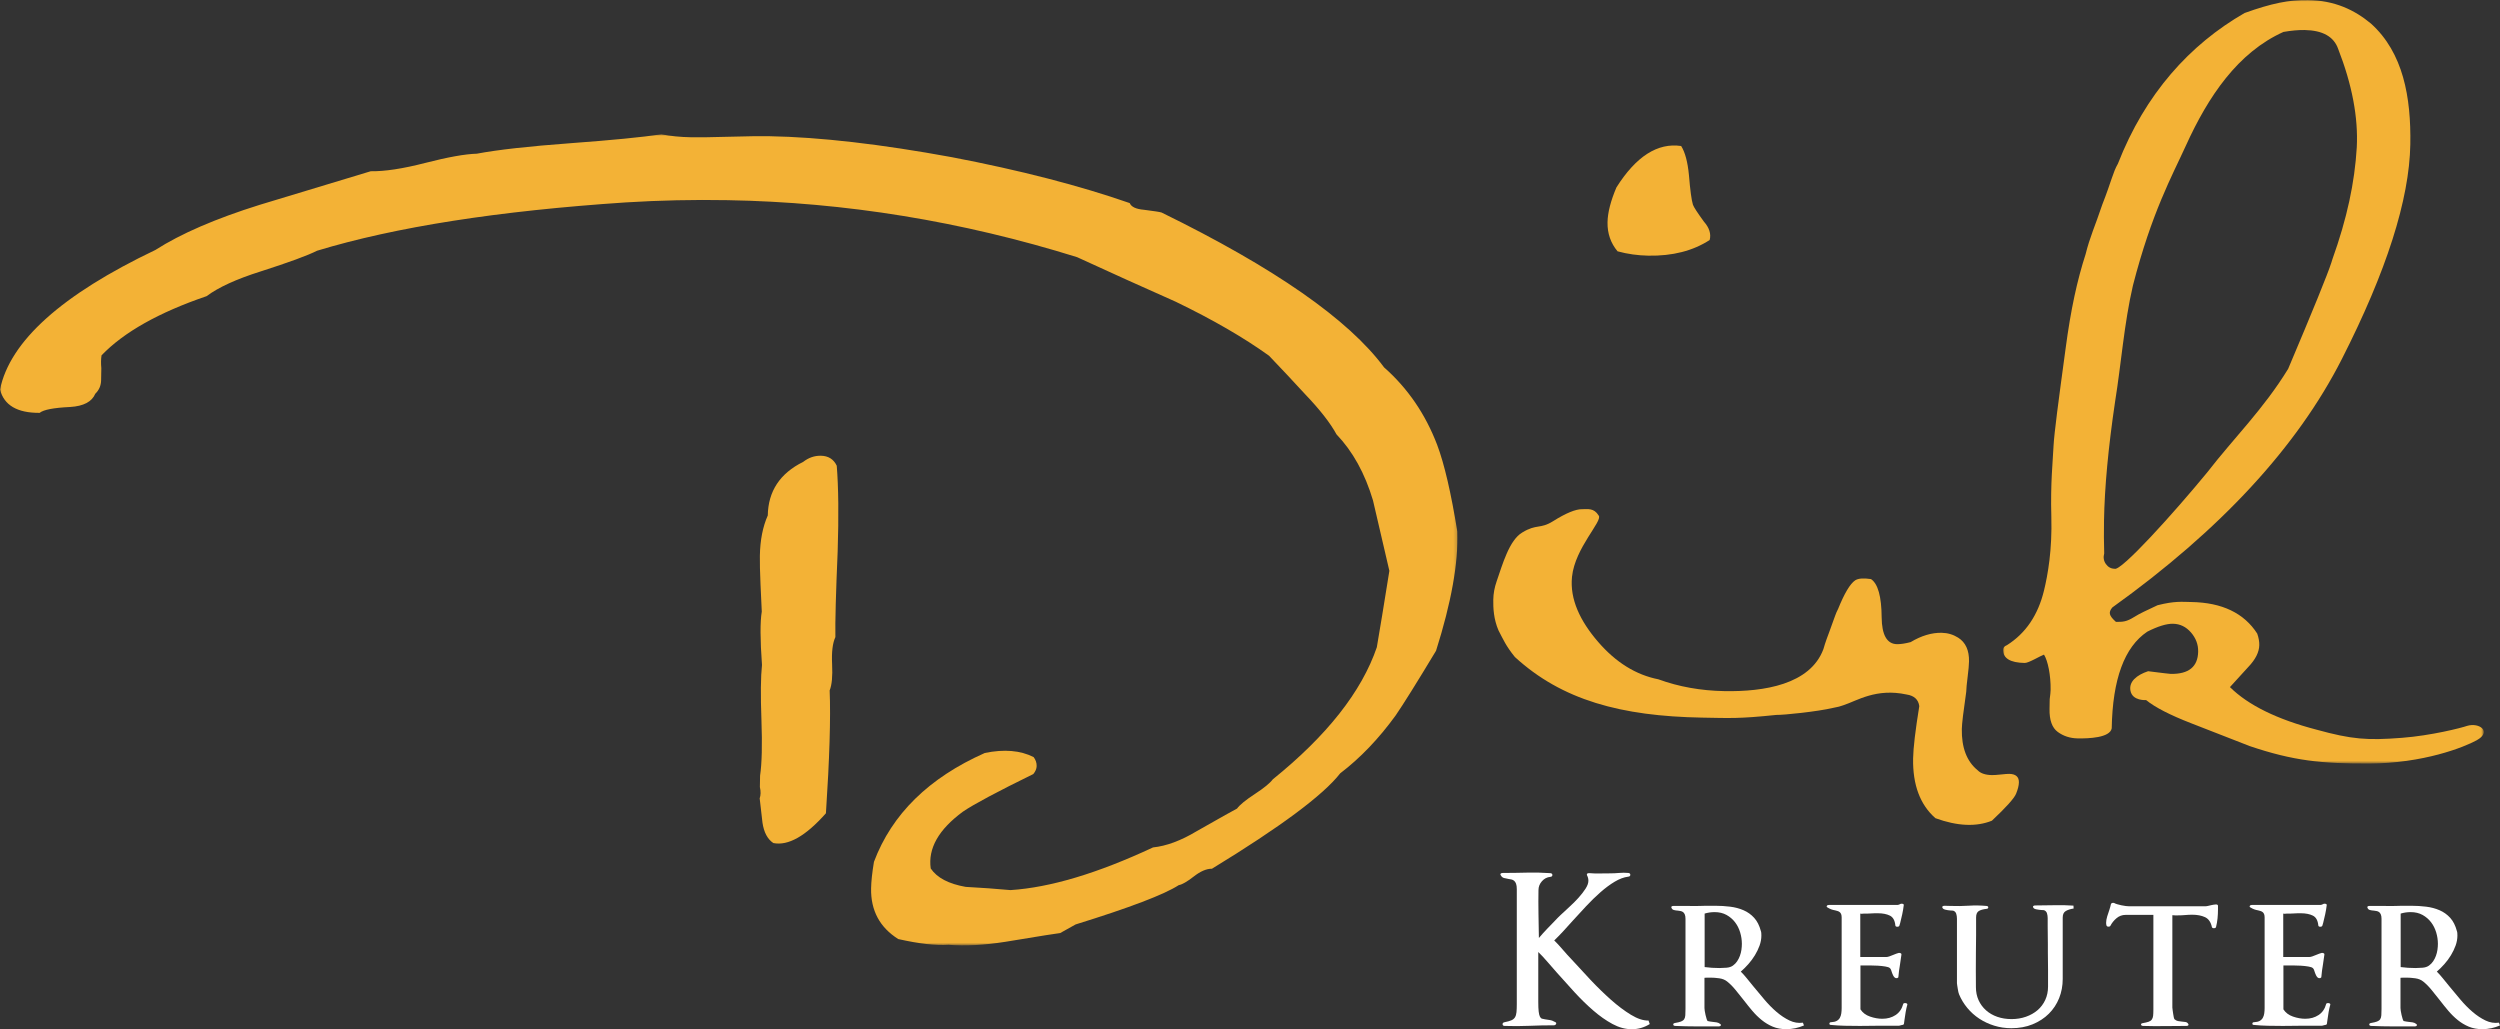
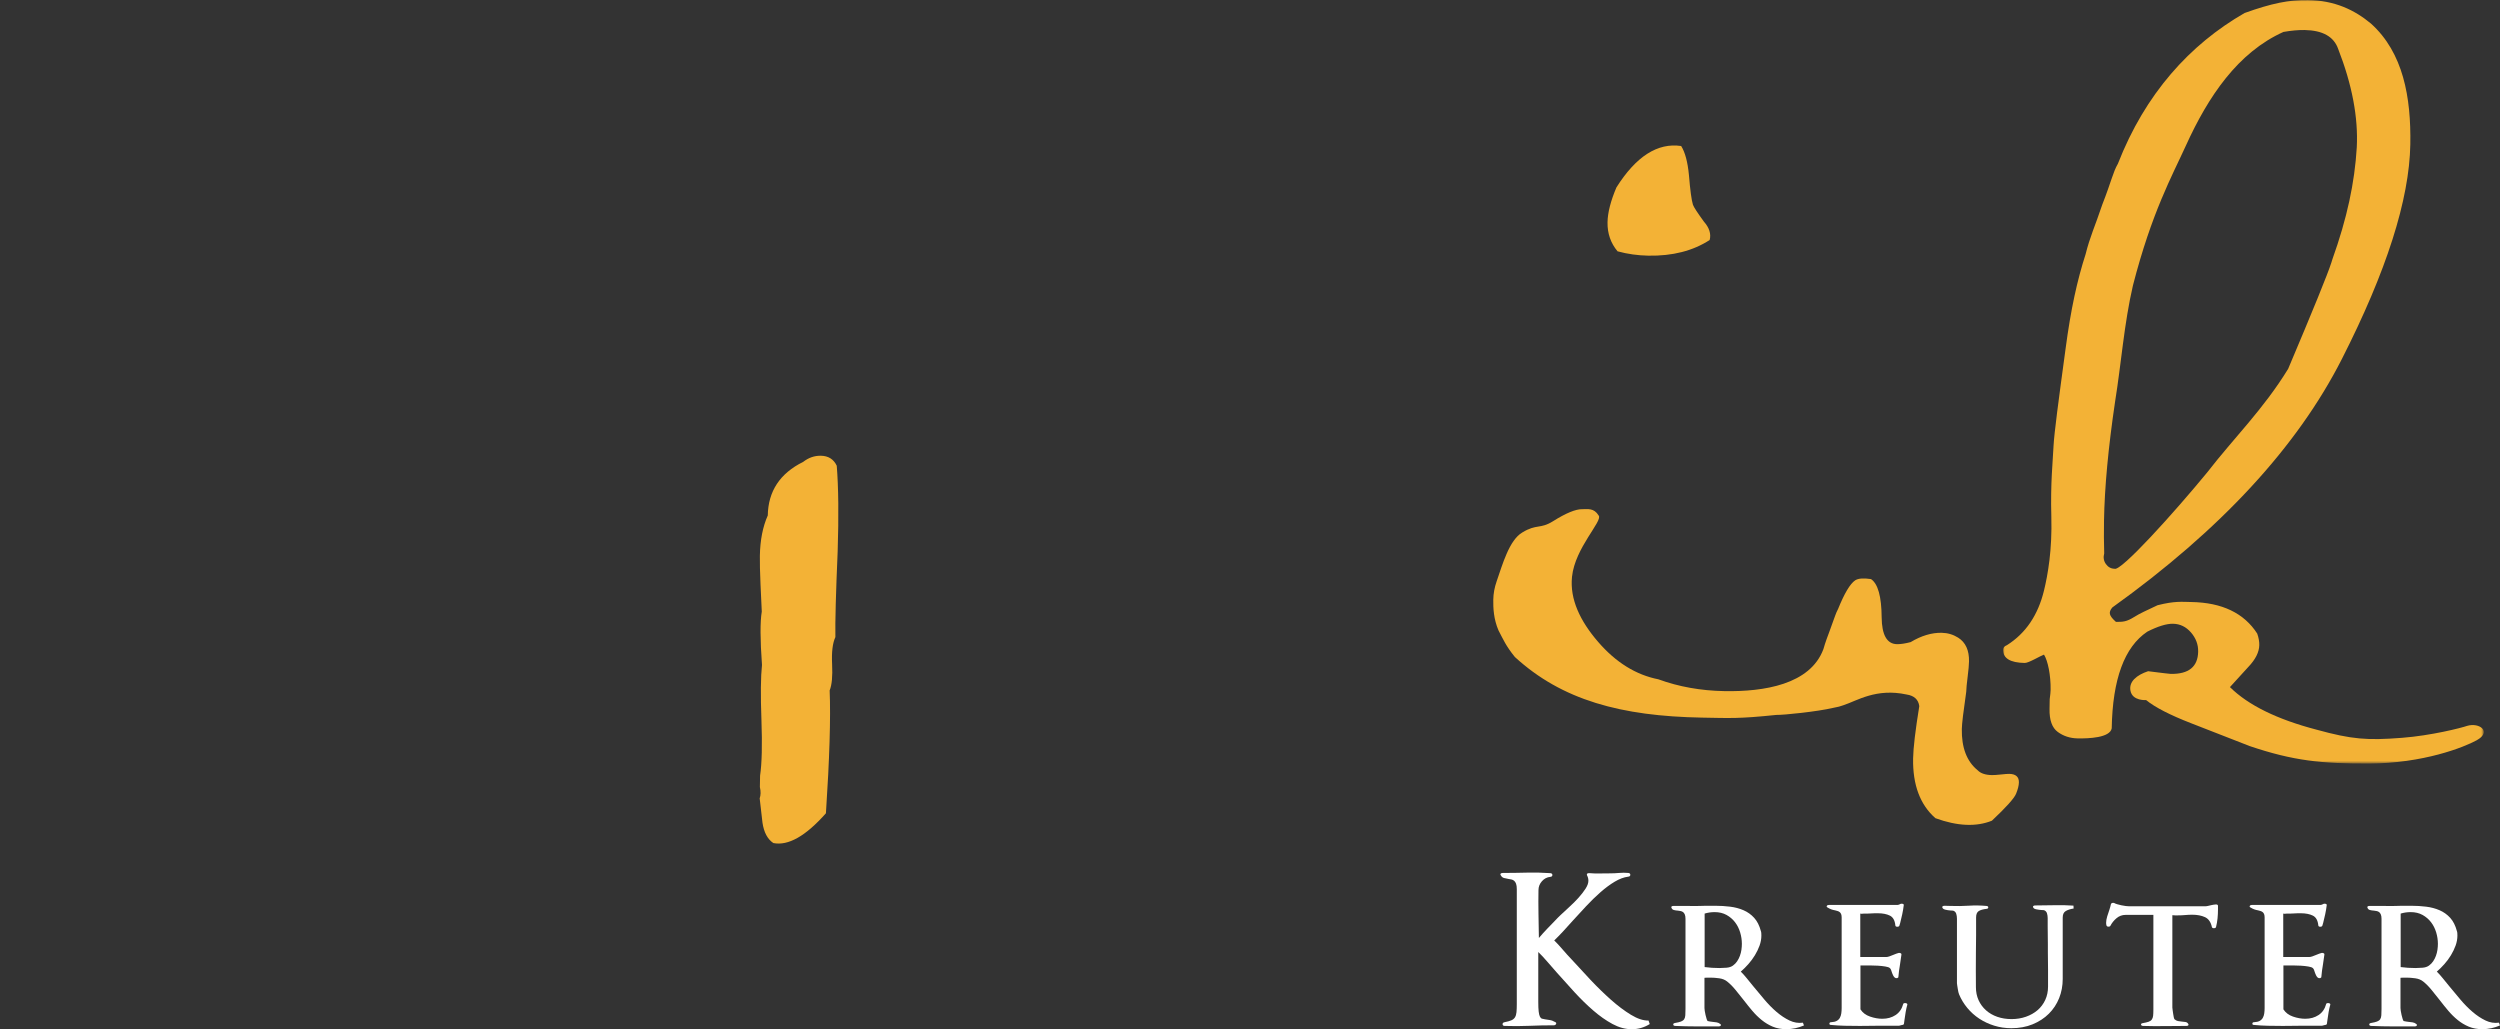
<svg xmlns="http://www.w3.org/2000/svg" xmlns:xlink="http://www.w3.org/1999/xlink" width="787px" height="324px" viewBox="0 0 787 324">
  <rect x="0" y="0" width="787" height="324" fill="#333333" stroke="none" />
  <title>dirkkreuter-logo</title>
  <defs>
    <polygon id="path-1" points="0 0 151.324 0 151.324 240.365 0 240.365" />
    <polygon id="path-3" points="0 0 458.803 0 458.803 255.329 0 255.329" />
  </defs>
  <g id="Page-1" stroke="none" stroke-width="1" fill="none" fill-rule="evenodd">
    <g id="dirkkreuter-logo">
      <g id="Fill-1-Clipped" transform="translate(630.576, 0)">
        <mask id="mask-2" fill="white">
          <use xlink:href="#path-1" />
        </mask>
        <g id="path-1" />
        <path d="M32.361,177.558 C31.665,176.587 31.485,175.47 31.826,174.197 C31.725,170.844 31.705,167.415 31.766,163.904 C31.948,153.377 33.113,140.874 35.26,126.391 C37.207,114.302 38.075,101.964 40.872,89.872 C46.794,66.847 53.234,55.309 57.52,45.889 C64.587,30.316 73.915,16.5 88.255,10.051 C90.788,9.617 93.008,9.418 94.904,9.451 C100.593,9.551 104.117,11.528 105.472,15.381 C109.861,26.628 111.816,36.955 111.339,46.358 C110.672,57.516 108.283,68.706 103.635,81.705 L103.361,82.597 C102.191,86.248 97.651,97.416 89.74,116.102 C81.915,128.875 72.684,137.82 64.279,148.681 C53.942,161.267 37.036,180.045 35.061,179.041 C33.954,179.021 33.055,178.527 32.361,177.558 M146.099,228.494 C144.251,229.143 134.831,231.555 125.533,232.271 C114.585,233.112 109.852,232.772 98.684,229.703 C86.25,226.452 77.156,221.987 71.409,216.299 C71.566,216.145 73.501,214.025 77.209,209.94 C79.462,207.586 80.61,205.294 80.648,203.059 C80.667,201.945 80.451,200.745 79.999,199.457 C75.843,193.005 68.942,189.69 59.304,189.52 C56.14,189.464 54.039,189.163 48.616,190.528 C44.621,192.461 43.393,192.893 41.158,194.29 C38.918,195.685 37.727,195.803 35.516,195.765 C33.334,193.811 33.081,192.808 34.376,191.235 C68.47,166.788 92.553,140.725 106.629,113.049 C120.702,85.378 127.889,62.846 128.191,45.458 C128.447,30.625 125.978,16.595 115.806,7.426 C110.611,3.098 104.374,0.154 96,0.006 C90.151,-0.096 84.437,1.063 76.027,4.092 C58.782,14.001 44.737,29.519 36.138,51.543 C34.53,54.349 34.174,56.862 31.236,64.369 C28.934,71.256 27.336,74.514 25.973,80.022 C23.336,88.163 21.297,97.424 19.659,109.842 C17.303,127.193 16.109,136.268 15.883,140.309 C15.64,145.392 14.891,152.201 15.184,162.655 C15.477,173.113 14.081,180.907 12.892,185.83 C11.016,193.616 7.122,199.371 1.211,203.095 C0.413,203.403 0.012,203.874 -0.001,204.51 C-0.047,207.224 2.219,208.618 6.805,208.699 C8.068,208.721 11.598,206.529 12.873,206.073 C14.088,207.984 15.037,212.594 14.957,217.22 C14.945,217.858 14.848,218.814 14.67,220.086 C14.645,221.521 14.627,222.561 14.617,223.196 C14.556,226.703 15.422,229.111 17.218,230.422 C19.011,231.729 21.097,232.406 23.467,232.446 C26.942,232.508 33.636,232.261 34.193,229.286 C34.459,213.816 38.193,203.669 45.39,198.848 C48.738,197.153 51.439,196.321 53.495,196.358 C55.705,196.397 57.588,197.309 59.138,199.09 C60.686,200.875 61.445,202.881 61.405,205.114 C61.323,209.899 58.437,212.241 52.748,212.141 C52.429,212.135 50.063,211.854 45.648,211.298 C41.989,212.513 39.567,214.6 40.089,217.423 C40.7,220.734 45.017,220.382 45.017,220.382 C47.823,222.667 52.561,225.103 59.236,227.693 C65.909,230.281 70.835,232.236 77.654,234.875 C91.447,239.528 100.284,240.402 115.143,240.366 C132.228,240.32 145.113,235.236 149.096,233.031 C153.926,230.357 149.961,227.354 146.099,228.494" id="Fill-1" fill="#F3B236" fill-rule="nonzero" mask="url(#mask-2)" />
      </g>
      <path d="M518.909,80.483 C526.494,80.617 532.926,78.977 538.201,75.557 C538.709,73.652 538.108,71.727 536.404,69.782 C534.395,67.036 533.24,65.261 532.94,64.456 C532.49,63.012 532.07,59.893 531.678,55.1 C531.276,50.946 530.458,47.898 529.228,45.962 C521.814,44.874 515.022,49.223 508.847,59.006 C507.032,63.281 506.101,66.937 506.049,69.966 C505.988,73.476 507.04,76.528 509.21,79.116 C512.356,79.971 515.59,80.424 518.909,80.483" id="Fill-4" fill="#F3B236" fill-rule="nonzero" />
      <path d="M632.514,243.616 C632.04,243.607 631.168,243.67 629.903,243.809 C628.633,243.944 627.683,244.009 627.053,243.998 C624.998,243.962 623.506,243.457 622.574,242.483 C619.144,239.708 617.481,235.37 617.582,229.471 C617.611,227.879 618.071,223.975 618.971,217.768 C618.988,216.811 619.133,215.259 619.407,213.109 C619.681,210.959 619.828,209.328 619.848,208.211 C619.908,204.704 618.766,202.208 616.42,200.73 C614.854,199.746 613.126,199.237 611.229,199.203 C608.067,199.148 604.812,200.13 601.457,202.143 C599.707,202.59 598.281,202.804 597.177,202.785 C594.014,202.73 592.403,199.912 592.344,194.323 C592.298,187.782 591.182,183.772 588.995,182.298 C586.63,181.938 584.967,182.07 584.009,182.689 C582.408,183.778 580.618,186.779 578.636,191.688 C577.816,193.27 577.856,193.512 575.867,198.899 C575.512,199.806 574.545,202.404 574.011,204.34 C569.849,215.503 555.271,217.783 542.859,217.565 C535.429,217.433 528.496,216.196 522.056,213.847 C514.967,212.446 508.632,208.505 503.054,202.024 C497.475,195.546 494.125,188.676 494.872,181.537 C495.825,172.422 504.646,163.948 503.266,162.298 C501.722,159.802 499.821,160.323 498.085,160.293 C496.029,160.257 492.965,161.519 488.89,164.08 C484.815,166.641 483.788,164.84 479.224,167.619 C475.086,170.04 472.955,177.812 471.133,183.033 C470.47,184.936 470.119,186.845 470.086,188.759 C470.039,191.473 470.207,194.915 471.725,198.45 C473.253,201.348 474.012,203.277 476.887,206.828 C491.688,220.404 510.328,225.456 535.774,225.905 C544.622,226.061 547.312,226.285 559.189,225.058 C561.559,225.099 572,224.024 577.013,222.852 C578.496,222.599 579.509,222.308 580.355,221.988 C584.57,220.613 590.603,216.549 600.223,218.635 C602.588,218.998 603.909,220.218 604.191,222.294 C602.951,229.931 602.304,235.424 602.246,238.774 C602.103,247.066 604.443,253.33 609.271,257.566 C616.182,260.081 622.106,260.343 627.043,258.358 C631.539,254.129 634.078,251.302 634.659,249.876 C635.236,248.45 635.533,247.258 635.551,246.301 C635.581,244.545 634.566,243.652 632.514,243.616" id="Fill-6" fill="#F3B236" fill-rule="nonzero" />
      <path d="M258.416,143.466 C256.4,143.43 254.537,144.078 252.834,145.404 C245.541,149.01 241.829,154.629 241.698,162.264 C240.123,165.8 239.293,170.029 239.208,174.948 C239.173,176.985 239.24,180.001 239.411,183.989 C239.581,187.982 239.714,190.828 239.807,192.524 C239.27,195.74 239.292,201.342 239.874,209.327 C239.472,213.054 239.415,218.825 239.702,226.634 C239.984,234.447 239.843,240.3 239.272,244.192 C239.263,244.701 239.243,245.886 239.21,247.755 C239.522,249.117 239.502,250.306 239.149,251.318 C239.44,253.869 239.73,256.419 240.026,258.97 C240.477,262.033 241.614,264.173 243.446,265.394 C248.134,266.325 253.654,263.196 260.002,256.013 C261.137,238.893 261.529,226 261.175,217.339 C261.874,215.657 262.134,212.901 261.948,209.079 C261.762,205.257 262.103,202.424 262.979,200.57 C262.891,195.818 263.129,186.825 263.697,173.598 C264.056,162.403 263.959,153.408 263.408,146.609 C262.433,144.554 260.769,143.507 258.416,143.466" id="Fill-8" fill="#F3B236" fill-rule="nonzero" />
      <g id="Fill-10-Clipped" transform="translate(0, 42.281)">
        <mask id="mask-4" fill="white">
          <use xlink:href="#path-3" />
        </mask>
        <g id="path-3" />
-         <path d="M452.432,97.797 C448.73,88.078 443.157,79.934 435.704,73.365 C424.529,58.265 401.187,42.018 365.673,24.624 C365.172,24.447 363.324,24.161 360.139,23.762 C357.621,23.552 356.12,22.845 355.636,21.651 C339.756,16.12 321.091,11.305 299.641,7.199 C277.178,3.082 258.047,0.879 242.248,0.6 C239.388,0.549 235.226,0.604 229.761,0.762 C224.292,0.92 220.213,0.975 217.525,0.928 C214.161,0.869 211.057,0.559 208.209,0 C202.14,0.911 192.579,1.849 179.534,2.805 C166.485,3.764 156.672,4.864 150.093,6.104 C146.391,6.21 140.995,7.178 133.901,9.002 C126.808,10.829 121.074,11.703 116.705,11.626 C105.041,15.155 93.378,18.685 81.716,22.211 C67.855,26.549 56.928,31.28 48.934,36.398 C19.433,50.475 3.124,65.12 -4.50257448e-05,80.34 C1.263,85.286 5.421,87.734 12.484,87.687 C13.68,86.699 16.886,86.082 22.1,85.837 C26.31,85.576 28.939,84.187 29.991,81.676 C31.189,80.519 31.801,79.098 31.83,77.412 C31.836,77.078 31.858,75.813 31.896,73.623 C31.757,72.104 31.78,70.757 31.966,69.578 C38.98,62.288 50.005,56.082 65.036,50.953 C68.782,48.155 74.45,45.563 82.047,43.167 C91,40.293 96.916,38.122 99.795,36.654 C124.441,29.172 156.856,24.099 197.04,21.434 C207.63,20.777 218.297,20.543 229.045,20.733 C266.15,21.386 302.823,27.366 339.069,38.674 C349.399,43.425 359.734,48.095 370.067,52.679 C381.721,58.302 391.53,63.98 399.495,69.706 C403.289,73.666 407.08,77.711 410.875,81.843 C415.49,86.665 418.774,90.867 420.73,94.458 C425.844,99.799 429.672,106.724 432.213,115.232 C433.931,122.546 435.652,129.942 437.371,137.419 C435.674,148.057 434.356,156.077 433.423,161.478 C428.642,175.446 417.722,189.307 400.673,203.06 C399.809,204.23 397.934,205.764 395.045,207.659 C392.15,209.553 390.275,211.087 389.416,212.256 C388.736,212.583 384.491,214.963 376.681,219.399 C371.751,222.359 367.181,224.052 362.973,224.487 C345.513,232.645 330.554,237.122 318.099,237.92 C313.396,237.496 308.693,237.158 303.991,236.909 C298.625,235.963 294.961,234.033 292.994,231.114 C292.094,224.818 295.475,218.851 303.14,213.218 C306.542,210.9 313.925,206.957 325.287,201.39 C325.972,200.555 326.326,199.713 326.34,198.863 C326.358,197.845 326.035,196.908 325.38,196.045 C321.211,193.935 316.091,193.507 310.018,194.756 C292.391,202.593 280.762,214.009 275.123,229.017 C274.559,232.401 274.259,235.196 274.221,237.402 C274.101,244.357 276.949,249.67 282.773,253.336 C289.305,254.808 294.592,255.41 298.632,255.143 C303.834,255.573 309.81,255.256 316.556,254.189 C327.685,252.35 333.415,251.436 333.754,251.442 L338.593,248.735 C355.666,243.443 366.5,239.315 371.092,236.349 C372.104,236.195 373.671,235.292 375.804,233.639 C377.933,231.979 379.839,231.168 381.522,231.198 C403.102,218.026 416.56,208.017 421.892,201.167 C428.193,196.369 434.017,190.291 439.358,182.93 C441.771,179.417 446.007,172.631 452.069,162.575 C456.871,147.416 459.104,134.922 458.771,125.091 C456.795,112.862 454.681,103.763 452.432,97.797" id="Fill-10" fill="#F3B236" fill-rule="nonzero" mask="url(#mask-4)" />
      </g>
      <path d="M546.847,302.616 C546.49,303.145 546.049,303.597 545.524,303.973 C544.998,304.349 544.322,304.57 543.495,304.639 C542.667,304.707 541.936,304.74 541.298,304.74 C539.682,304.74 538.123,304.639 536.621,304.433 L536.621,287.595 C537.634,287.289 538.687,287.135 539.776,287.135 C541.203,287.135 542.453,287.434 543.522,288.03 C544.593,288.628 545.484,289.396 546.199,290.334 C546.914,291.273 547.447,292.338 547.805,293.532 C548.162,294.727 548.341,295.921 548.341,297.115 C548.341,297.729 548.293,298.36 548.2,299.008 C548.106,299.658 547.945,300.289 547.72,300.903 C547.494,301.517 547.204,302.089 546.847,302.616 M563.326,321.247 C561.937,320.582 560.574,319.677 559.241,318.533 C557.908,317.391 556.631,316.094 555.412,314.644 C554.189,313.194 553.016,311.786 551.889,310.422 C551.213,309.603 550.547,308.784 549.89,307.965 C549.233,307.147 548.604,306.447 548.002,305.866 C548.829,305.151 549.627,304.357 550.397,303.487 C551.166,302.616 551.852,301.687 552.453,300.698 C553.054,299.708 553.543,298.693 553.918,297.653 C554.293,296.612 554.481,295.563 554.481,294.505 C554.481,294.267 554.472,294.01 554.453,293.738 C554.434,293.465 554.387,293.243 554.313,293.071 C553.862,291.367 553.166,289.992 552.227,288.952 C551.289,287.911 550.17,287.109 548.875,286.547 C547.579,285.984 546.171,285.609 544.649,285.421 C543.128,285.234 541.578,285.139 540.001,285.139 L537.016,285.139 C536.678,285.139 536.349,285.148 536.03,285.165 C535.711,285.182 535.38,285.191 535.043,285.191 C534.443,285.191 533.861,285.199 533.297,285.216 C532.734,285.233 532.132,285.224 531.495,285.191 L527.776,285.191 L526.761,285.191 C526.498,285.191 526.311,285.251 526.198,285.37 C526.084,285.489 526.084,285.634 526.198,285.804 C526.311,286.145 526.555,286.368 526.931,286.47 C527.305,286.573 527.757,286.64 528.282,286.674 C528.545,286.709 528.809,286.752 529.071,286.803 C529.334,286.853 529.578,286.957 529.803,287.109 C530.028,287.263 530.216,287.511 530.367,287.851 C530.518,288.193 530.593,288.653 530.593,289.234 L530.593,317.586 C530.593,318.406 530.574,319.079 530.536,319.608 C530.499,320.137 530.375,320.556 530.169,320.862 C529.963,321.169 529.633,321.408 529.183,321.578 C528.732,321.749 528.094,321.902 527.27,322.039 C526.893,322.108 526.715,322.269 526.734,322.525 C526.751,322.781 526.948,322.926 527.324,322.96 C529.616,323.062 531.907,323.113 534.199,323.113 L541.073,323.113 C541.372,323.113 541.578,323.027 541.691,322.858 C541.805,322.687 541.749,322.517 541.523,322.346 C541.185,322.074 540.8,321.903 540.367,321.835 C539.934,321.766 539.514,321.715 539.1,321.681 C538.912,321.646 538.66,321.614 538.339,321.579 C538.02,321.545 537.767,321.493 537.579,321.425 C537.466,321.356 537.354,321.135 537.241,320.76 C537.128,320.385 537.016,319.968 536.903,319.506 C536.79,319.046 536.705,318.61 536.65,318.202 C536.593,317.791 536.566,317.502 536.566,317.331 L536.566,307.811 C536.865,307.777 537.184,307.76 537.522,307.76 L538.537,307.76 C539.324,307.76 540.217,307.828 541.213,307.965 C542.208,308.102 543.043,308.443 543.72,308.988 C544.621,309.705 545.495,310.584 546.339,311.624 C547.185,312.665 548.039,313.731 548.904,314.823 C549.766,315.95 550.659,317.057 551.58,318.15 C552.499,319.241 553.495,320.222 554.566,321.093 C555.637,321.963 556.8,322.662 558.059,323.191 C559.317,323.719 560.736,323.983 562.313,323.983 C563.289,323.983 564.246,323.881 565.186,323.677 C566.125,323.471 567.027,323.181 567.89,322.807 L567.553,321.937 C566.125,322.143 564.716,321.912 563.326,321.247" id="Fill-13" fill="#FFFFFF" fill-rule="nonzero" />
      <path d="M513.417,319.451 C511.357,318.194 509.253,316.613 507.106,314.706 C504.96,312.801 502.825,310.721 500.7,308.468 C498.575,306.215 496.611,304.092 494.809,302.098 C493.735,300.973 492.737,299.868 491.814,298.785 C490.891,297.701 490.044,296.791 489.271,296.054 C490.128,295.232 491.052,294.289 492.039,293.228 C493.027,292.166 494.036,291.05 495.066,289.881 C496.439,288.365 497.866,286.816 499.348,285.234 C500.829,283.653 502.32,282.202 503.824,280.879 C505.326,279.558 506.817,278.453 508.298,277.564 C509.779,276.677 511.205,276.147 512.58,275.973 C513.009,275.931 513.224,275.735 513.224,275.388 C513.224,275.042 513.009,274.846 512.58,274.803 C511.592,274.716 510.626,274.716 509.683,274.803 C508.737,274.891 507.772,274.933 506.785,274.933 C505.669,274.933 504.585,274.943 503.533,274.965 C502.481,274.988 501.418,274.955 500.346,274.868 C500.002,274.826 499.766,274.891 499.638,275.062 C499.509,275.237 499.509,275.432 499.638,275.648 C499.895,276.125 500.024,276.666 500.024,277.272 C500.024,278.009 499.723,278.844 499.122,279.774 C498.52,280.707 497.781,281.659 496.901,282.634 C496.021,283.609 495.066,284.563 494.036,285.493 C493.005,286.426 492.082,287.281 491.267,288.06 C490.966,288.321 490.655,288.624 490.333,288.97 C490.012,289.318 489.743,289.599 489.528,289.816 C488.841,290.509 488.005,291.375 487.017,292.415 C486.03,293.455 485.171,294.408 484.442,295.275 C484.399,292.762 484.355,290.205 484.313,287.606 C484.269,285.006 484.269,282.537 484.313,280.197 C484.313,279.157 484.676,278.226 485.408,277.402 C486.137,276.58 487.017,276.125 488.047,276.037 C488.476,275.995 488.691,275.801 488.691,275.453 C488.691,275.107 488.476,274.911 488.047,274.868 C485.558,274.696 483.067,274.64 480.579,274.705 C478.088,274.77 475.598,274.803 473.109,274.803 C472.764,274.803 472.53,274.879 472.4,275.03 C472.271,275.183 472.293,275.367 472.465,275.583 C472.723,276.016 473.054,276.288 473.462,276.395 C473.87,276.504 474.332,276.601 474.848,276.688 C475.147,276.731 475.459,276.785 475.781,276.85 C476.103,276.915 476.393,277.056 476.65,277.272 C476.907,277.49 477.111,277.804 477.262,278.215 C477.413,278.627 477.488,279.201 477.488,279.937 L477.488,316.071 C477.488,317.111 477.455,317.967 477.391,318.638 C477.327,319.311 477.166,319.852 476.907,320.263 C476.65,320.676 476.264,320.99 475.748,321.206 C475.234,321.422 474.525,321.618 473.625,321.79 C473.195,321.878 472.99,322.095 473.012,322.441 C473.034,322.788 473.259,322.96 473.689,322.96 C476.264,323.047 478.84,323.036 481.415,322.928 C483.99,322.821 486.567,322.765 489.142,322.765 C489.485,322.765 489.721,322.625 489.851,322.343 C489.98,322.062 489.871,321.855 489.528,321.725 C488.927,321.379 488.369,321.174 487.854,321.109 C487.339,321.043 486.846,320.968 486.374,320.88 C486.03,320.838 485.719,320.773 485.44,320.685 C485.16,320.599 484.935,320.382 484.763,320.036 C484.592,319.69 484.463,319.159 484.377,318.443 C484.29,317.729 484.249,316.721 484.249,315.422 L484.249,299.694 C485.149,300.562 486.072,301.546 487.017,302.651 C487.96,303.756 488.991,304.937 490.108,306.193 C491.868,308.187 493.714,310.234 495.645,312.334 C497.577,314.436 499.541,316.354 501.538,318.086 C503.533,319.82 505.551,321.238 507.59,322.343 C509.628,323.448 511.657,324 513.675,324 C515.691,324 517.581,323.458 519.341,322.376 L518.955,321.271 C517.323,321.314 515.478,320.708 513.417,319.451" id="Fill-15" fill="#FFFFFF" fill-rule="nonzero" />
      <path d="M599.868,315.77 C599.717,315.752 599.568,315.761 599.418,315.796 C599.266,315.829 599.173,315.915 599.136,316.051 C598.722,317.586 597.924,318.747 596.741,319.532 C595.558,320.316 594.158,320.708 592.543,320.708 C591.303,320.708 590.017,320.479 588.684,320.017 C587.351,319.558 586.345,318.798 585.67,317.74 L585.67,303.921 L586.628,303.921 L588.656,303.921 C589.482,303.921 590.319,303.947 591.164,303.999 C592.01,304.051 592.787,304.136 593.502,304.255 C594.215,304.373 594.684,304.535 594.91,304.74 C595.097,304.878 595.239,305.099 595.333,305.406 C595.426,305.713 595.53,306.021 595.643,306.327 C595.718,306.532 595.821,306.771 595.952,307.044 C596.083,307.317 596.262,307.556 596.487,307.76 C596.712,307.93 596.957,307.982 597.22,307.913 C597.482,307.845 597.614,307.709 597.614,307.504 C597.727,306.174 597.896,304.878 598.123,303.615 C598.197,303.103 598.27,302.584 598.347,302.055 C598.422,301.526 598.497,301.004 598.573,300.493 C598.61,300.322 598.535,300.187 598.348,300.084 C598.159,299.981 597.952,299.946 597.727,299.981 C597.539,300.016 597.287,300.093 596.966,300.212 C596.647,300.331 596.281,300.475 595.869,300.646 C595.493,300.818 595.116,300.962 594.742,301.081 C594.366,301.201 594.085,301.26 593.896,301.26 L585.614,301.26 L585.614,287.595 C585.913,287.664 586.111,287.68 586.205,287.647 C586.298,287.612 586.496,287.595 586.797,287.595 L587.981,287.595 C588.393,287.595 588.787,287.578 589.163,287.543 C589.501,287.511 589.839,287.493 590.178,287.493 L591.135,287.493 C592.674,287.493 593.942,287.742 594.938,288.236 C595.935,288.731 596.506,289.763 596.658,291.332 C596.694,291.605 596.901,291.741 597.277,291.741 C597.652,291.741 597.877,291.605 597.952,291.332 C597.991,291.162 598.027,291.025 598.066,290.923 C598.104,290.82 598.139,290.702 598.178,290.565 C598.403,289.677 598.62,288.755 598.825,287.801 C599.032,286.846 599.191,285.889 599.304,284.934 C599.343,284.764 599.257,284.636 599.051,284.551 C598.845,284.465 598.609,284.457 598.348,284.524 C597.896,284.764 597.558,284.883 597.333,284.883 L575.697,284.883 C575.397,284.883 575.191,284.986 575.078,285.191 C574.965,285.395 575.059,285.566 575.359,285.703 C575.734,285.941 576.11,286.128 576.486,286.265 C576.861,286.402 577.255,286.505 577.67,286.572 C577.932,286.64 578.187,286.709 578.43,286.778 C578.674,286.846 578.899,286.957 579.105,287.109 C579.311,287.263 579.472,287.476 579.586,287.749 C579.699,288.022 579.755,288.38 579.755,288.823 L579.755,317.331 C579.755,317.91 579.717,318.466 579.642,318.994 C579.566,319.523 579.416,319.993 579.191,320.402 C578.965,320.812 578.637,321.136 578.205,321.374 C577.773,321.614 577.201,321.749 576.486,321.783 C576.11,321.783 575.913,321.929 575.895,322.218 C575.876,322.509 576.055,322.654 576.431,322.654 C577.782,322.791 579.228,322.875 580.768,322.908 C582.307,322.943 583.867,322.96 585.445,322.96 C586.308,322.96 587.172,322.952 588.036,322.935 C588.901,322.918 589.764,322.908 590.628,322.908 L597.784,322.908 L598.798,322.654 C599.098,322.654 599.285,322.535 599.362,322.295 L599.531,321.067 C599.643,320.248 599.764,319.439 599.897,318.637 C600.028,317.835 600.206,317.041 600.431,316.255 C600.469,316.119 600.422,316.009 600.291,315.923 C600.16,315.839 600.019,315.787 599.868,315.77" id="Fill-17" fill="#FFFFFF" fill-rule="nonzero" />
      <path d="M697.969,284.782 C697.8,284.713 697.622,284.695 697.434,284.73 C697.246,284.764 697.03,284.789 696.785,284.807 C696.541,284.824 696.326,284.866 696.137,284.934 C695.837,285.003 695.509,285.08 695.152,285.164 C694.795,285.249 694.504,285.291 694.279,285.291 L670.166,285.291 C669.94,285.291 669.611,285.267 669.178,285.216 C668.746,285.165 668.296,285.088 667.826,284.986 C667.356,284.883 666.914,284.772 666.502,284.652 C666.09,284.534 665.77,284.405 665.545,284.268 C665.356,284.201 665.159,284.193 664.952,284.243 C664.746,284.295 664.605,284.405 664.531,284.576 C664.455,284.849 664.388,285.122 664.334,285.395 C664.278,285.668 664.193,285.958 664.08,286.264 C663.817,287.016 663.573,287.757 663.347,288.491 C663.121,289.224 663.009,289.899 663.009,290.513 C663.009,290.684 663.019,290.829 663.038,290.948 C663.056,291.067 663.085,291.195 663.122,291.332 C663.197,291.571 663.394,291.698 663.714,291.715 C664.034,291.733 664.248,291.64 664.361,291.434 C664.811,290.547 665.451,289.753 666.277,289.053 C667.103,288.355 668.061,288.005 669.151,288.005 L677.884,288.005 L677.884,317.842 C677.884,318.662 677.855,319.31 677.799,319.787 C677.743,320.266 677.601,320.658 677.376,320.964 C677.15,321.272 676.811,321.503 676.361,321.656 C675.911,321.808 675.291,321.954 674.503,322.09 C674.127,322.158 673.959,322.312 673.995,322.551 C674.034,322.791 674.24,322.927 674.616,322.96 C676.908,323.029 679.189,323.045 681.462,323.012 C683.732,322.977 686.016,322.96 688.306,322.96 C688.57,322.96 688.757,322.901 688.87,322.781 C688.983,322.662 688.983,322.516 688.87,322.346 C688.682,322.006 688.399,321.801 688.025,321.733 C687.649,321.664 687.199,321.612 686.673,321.577 C686.335,321.545 685.978,321.493 685.602,321.425 C685.227,321.356 684.851,321.152 684.476,320.81 C684.439,320.777 684.381,320.589 684.306,320.248 C684.23,319.908 684.165,319.532 684.109,319.121 C684.051,318.712 683.996,318.312 683.94,317.919 C683.884,317.527 683.856,317.28 683.856,317.177 L683.856,288.107 C684.118,288.141 684.401,288.158 684.701,288.158 L685.66,288.158 C685.959,288.158 686.324,288.151 686.757,288.134 C687.189,288.116 687.574,288.089 687.913,288.056 C688.287,288.022 688.645,287.997 688.983,287.98 C689.32,287.963 689.697,287.953 690.11,287.953 C691.687,287.953 693.029,288.209 694.138,288.722 C695.246,289.234 695.969,290.274 696.308,291.844 C696.381,292.082 696.588,292.201 696.927,292.201 C697.302,292.201 697.527,292.082 697.602,291.844 C697.828,290.957 697.987,290.044 698.082,289.105 C698.175,288.167 698.223,287.22 698.223,286.264 L698.223,285.139 C698.223,284.969 698.137,284.85 697.969,284.782" id="Fill-19" fill="#FFFFFF" fill-rule="nonzero" />
      <path d="M765.955,302.616 C765.599,303.145 765.158,303.597 764.633,303.973 C764.107,304.349 763.43,304.57 762.604,304.639 C761.777,304.707 761.045,304.74 760.407,304.74 C758.792,304.74 757.231,304.639 755.73,304.433 L755.73,287.595 C756.744,287.289 757.797,287.135 758.886,287.135 C760.313,287.135 761.561,287.434 762.632,288.03 C763.702,288.628 764.594,289.396 765.308,290.334 C766.022,291.273 766.557,292.338 766.914,293.532 C767.272,294.727 767.45,295.921 767.45,297.115 C767.45,297.729 767.401,298.36 767.308,299.008 C767.214,299.658 767.055,300.289 766.83,300.903 C766.603,301.517 766.313,302.089 765.955,302.616 L765.955,302.616 Z M786.663,321.937 C785.233,322.143 783.825,321.912 782.435,321.247 C781.046,320.582 779.684,319.677 778.351,318.533 C777.018,317.391 775.74,316.094 774.52,314.644 C773.299,313.194 772.126,311.786 770.999,310.422 C770.322,309.603 769.655,308.784 768.999,307.965 C768.341,307.147 767.712,306.447 767.112,305.866 C767.937,305.151 768.737,304.357 769.506,303.487 C770.276,302.616 770.961,301.687 771.562,300.698 C772.164,299.708 772.651,298.693 773.027,297.653 C773.403,296.612 773.591,295.563 773.591,294.505 C773.591,294.267 773.58,294.01 773.562,293.738 C773.543,293.465 773.497,293.243 773.422,293.071 C772.97,291.367 772.276,289.992 771.337,288.952 C770.397,287.911 769.28,287.109 767.984,286.547 C766.689,285.984 765.28,285.609 763.759,285.421 C762.236,285.234 760.688,285.139 759.111,285.139 L756.124,285.139 C755.786,285.139 755.459,285.148 755.139,285.165 C754.819,285.182 754.49,285.191 754.153,285.191 C753.551,285.191 752.969,285.199 752.406,285.216 C751.842,285.233 751.242,285.224 750.604,285.191 L746.886,285.191 L745.871,285.191 C745.607,285.191 745.42,285.251 745.307,285.37 C745.194,285.489 745.194,285.634 745.307,285.804 C745.42,286.145 745.665,286.368 746.04,286.47 C746.415,286.573 746.866,286.64 747.392,286.674 C747.655,286.709 747.917,286.752 748.18,286.803 C748.444,286.853 748.688,286.957 748.913,287.109 C749.138,287.263 749.325,287.511 749.476,287.851 C749.626,288.193 749.703,288.653 749.703,289.234 L749.703,317.586 C749.703,318.406 749.684,319.079 749.645,319.608 C749.607,320.137 749.485,320.556 749.279,320.862 C749.073,321.169 748.743,321.408 748.292,321.578 C747.842,321.749 747.204,321.902 746.378,322.039 C746.003,322.108 745.824,322.269 745.842,322.525 C745.86,322.781 746.058,322.926 746.434,322.96 C748.725,323.062 751.016,323.113 753.307,323.113 L760.182,323.113 C760.482,323.113 760.688,323.027 760.801,322.858 C760.914,322.687 760.857,322.517 760.632,322.346 C760.294,322.074 759.909,321.903 759.477,321.835 C759.044,321.766 758.622,321.715 758.21,321.681 C758.021,321.646 757.768,321.614 757.449,321.579 C757.13,321.545 756.876,321.493 756.688,321.425 C756.575,321.356 756.463,321.135 756.35,320.76 C756.236,320.385 756.124,319.968 756.011,319.506 C755.898,319.046 755.815,318.61 755.759,318.202 C755.703,317.791 755.674,317.502 755.674,317.331 L755.674,307.811 C755.974,307.777 756.293,307.76 756.632,307.76 L757.647,307.76 C758.434,307.76 759.325,307.828 760.322,307.965 C761.318,308.102 762.153,308.443 762.83,308.988 C763.73,309.705 764.603,310.584 765.449,311.624 C766.294,312.665 767.148,313.731 768.014,314.823 C768.876,315.95 769.767,317.057 770.688,318.15 C771.609,319.241 772.603,320.222 773.675,321.093 C774.745,321.963 775.91,322.662 777.169,323.191 C778.426,323.719 779.845,323.983 781.422,323.983 C782.397,323.983 783.356,323.881 784.296,323.677 C785.233,323.471 786.135,323.181 787,322.807 L786.663,321.937 Z" id="Fill-21" fill="#FFFFFF" fill-rule="nonzero" />
      <path d="M646.695,284.96 C644.704,285.011 642.695,285.037 640.667,285.037 C640.479,285.037 640.31,285.08 640.16,285.164 C640.01,285.249 639.954,285.36 639.992,285.497 C640.066,285.872 640.385,286.12 640.948,286.239 C641.512,286.359 642.057,286.436 642.583,286.47 C642.808,286.505 642.976,286.512 643.089,286.495 C643.202,286.479 643.314,286.487 643.427,286.52 C643.916,286.691 644.235,287.016 644.386,287.493 C644.535,287.971 644.611,288.482 644.611,289.029 L644.611,291.638 C644.611,292.56 644.62,293.49 644.639,294.428 C644.658,295.367 644.667,296.297 644.667,297.217 L644.667,299.776 C644.705,301.585 644.724,303.376 644.724,305.151 L644.724,310.574 C644.724,312.11 644.433,313.509 643.85,314.771 C643.268,316.035 642.46,317.11 641.428,317.997 C640.394,318.883 639.175,319.575 637.765,320.069 C636.357,320.564 634.846,320.81 633.231,320.81 C631.614,320.81 630.122,320.571 628.752,320.094 C627.381,319.617 626.197,318.935 625.201,318.046 C624.205,317.16 623.426,316.102 622.863,314.875 C622.299,313.646 622.018,312.263 622.018,310.728 C622.018,308.887 622.007,307.061 621.991,305.253 C621.971,303.445 621.98,301.62 622.018,299.776 C622.056,297.933 622.074,296.108 622.074,294.3 L622.074,288.823 C622.074,287.799 622.365,287.118 622.947,286.776 C623.53,286.436 624.328,286.214 625.343,286.111 C625.718,286.077 625.906,285.924 625.906,285.651 C625.906,285.378 625.718,285.224 625.343,285.191 C623.464,285.02 621.606,284.994 619.764,285.114 C617.923,285.233 616.083,285.259 614.243,285.191 L612.103,285.139 C611.914,285.139 611.745,285.182 611.595,285.267 C611.444,285.353 611.389,285.463 611.426,285.599 C611.502,285.976 611.821,286.231 612.385,286.367 C612.948,286.505 613.493,286.589 614.018,286.622 C614.243,286.657 614.412,286.667 614.525,286.649 C614.637,286.632 614.751,286.64 614.864,286.674 C615.351,286.846 615.669,287.169 615.82,287.647 C615.971,288.124 616.047,288.636 616.047,289.182 L616.047,309.501 C616.047,309.638 616.074,309.867 616.131,310.192 C616.186,310.517 616.243,310.865 616.299,311.24 C616.355,311.617 616.422,311.975 616.497,312.315 C616.572,312.657 616.647,312.896 616.722,313.032 C617.36,314.567 618.225,315.992 619.314,317.306 C620.403,318.619 621.661,319.744 623.088,320.682 C624.516,321.621 626.084,322.355 627.793,322.883 C629.502,323.411 631.295,323.677 633.175,323.677 C635.654,323.677 637.888,323.267 639.879,322.448 C641.868,321.63 643.569,320.521 644.977,319.121 C646.386,317.723 647.464,316.086 648.217,314.209 C648.967,312.332 649.344,310.319 649.344,308.17 L649.344,288.823 C649.344,287.834 649.671,287.151 650.329,286.778 C650.986,286.402 651.804,286.145 652.78,286.008 L652.724,285.087 C650.696,284.951 648.686,284.909 646.695,284.96" id="Fill-23" fill="#FFFFFF" fill-rule="nonzero" />
      <path d="M733.016,315.77 C732.865,315.752 732.716,315.761 732.566,315.796 C732.415,315.829 732.322,315.915 732.284,316.051 C731.871,317.586 731.072,318.747 729.89,319.532 C728.707,320.316 727.307,320.708 725.692,320.708 C724.452,320.708 723.165,320.479 721.832,320.017 C720.499,319.558 719.494,318.798 718.819,317.74 L718.819,303.921 L719.777,303.921 L721.805,303.921 C722.631,303.921 723.467,303.947 724.312,303.999 C725.157,304.051 725.936,304.136 726.651,304.255 C727.363,304.373 727.832,304.535 728.059,304.74 C728.246,304.878 728.388,305.099 728.482,305.406 C728.575,305.713 728.678,306.021 728.791,306.327 C728.866,306.532 728.97,306.771 729.101,307.044 C729.232,307.317 729.411,307.556 729.636,307.76 C729.861,307.93 730.105,307.982 730.369,307.913 C730.631,307.845 730.763,307.709 730.763,307.504 C730.876,306.174 731.045,304.878 731.271,303.615 C731.345,303.103 731.419,302.584 731.494,302.055 C731.57,301.526 731.645,301.004 731.72,300.493 C731.759,300.322 731.684,300.187 731.497,300.084 C731.307,299.981 731.101,299.946 730.876,299.981 C730.688,300.016 730.434,300.093 730.115,300.212 C729.795,300.331 729.43,300.475 729.018,300.646 C728.641,300.818 728.265,300.962 727.891,301.081 C727.514,301.201 727.232,301.26 727.045,301.26 L718.763,301.26 L718.763,287.595 C719.062,287.664 719.259,287.68 719.354,287.647 C719.446,287.612 719.644,287.595 719.946,287.595 L721.13,287.595 C721.542,287.595 721.936,287.578 722.311,287.543 C722.65,287.511 722.988,287.493 723.326,287.493 L724.284,287.493 C725.823,287.493 727.09,287.742 728.086,288.236 C729.082,288.731 729.655,289.763 729.806,291.332 C729.843,291.605 730.049,291.741 730.426,291.741 C730.801,291.741 731.026,291.605 731.101,291.332 C731.139,291.162 731.176,291.025 731.214,290.923 C731.252,290.82 731.288,290.702 731.326,290.565 C731.551,289.677 731.768,288.755 731.974,287.801 C732.18,286.846 732.34,285.889 732.453,284.934 C732.491,284.764 732.405,284.636 732.199,284.551 C731.993,284.465 731.757,284.457 731.497,284.524 C731.045,284.764 730.707,284.883 730.482,284.883 L708.846,284.883 C708.546,284.883 708.34,284.986 708.227,285.191 C708.113,285.395 708.208,285.566 708.508,285.703 C708.883,285.941 709.258,286.128 709.635,286.265 C710.01,286.402 710.404,286.505 710.819,286.572 C711.081,286.64 711.334,286.709 711.579,286.778 C711.823,286.846 712.048,286.957 712.254,287.109 C712.46,287.263 712.62,287.476 712.733,287.749 C712.847,288.022 712.903,288.38 712.903,288.823 L712.903,317.331 C712.903,317.91 712.865,318.466 712.79,318.994 C712.715,319.523 712.565,319.993 712.34,320.402 C712.114,320.812 711.785,321.136 711.354,321.374 C710.921,321.614 710.349,321.749 709.635,321.783 C709.258,321.783 709.062,321.929 709.044,322.218 C709.025,322.509 709.203,322.654 709.58,322.654 C710.931,322.791 712.377,322.875 713.917,322.908 C715.456,322.943 717.015,322.96 718.594,322.96 C719.457,322.96 720.321,322.952 721.184,322.935 C722.049,322.918 722.913,322.908 723.776,322.908 L730.933,322.908 L731.946,322.654 C732.247,322.654 732.434,322.535 732.509,322.295 L732.679,321.067 C732.791,320.248 732.913,319.439 733.045,318.637 C733.176,317.835 733.355,317.041 733.58,316.255 C733.618,316.119 733.57,316.009 733.439,315.923 C733.308,315.839 733.168,315.787 733.016,315.77" id="Fill-25" fill="#FFFFFF" fill-rule="nonzero" />
    </g>
  </g>
</svg>